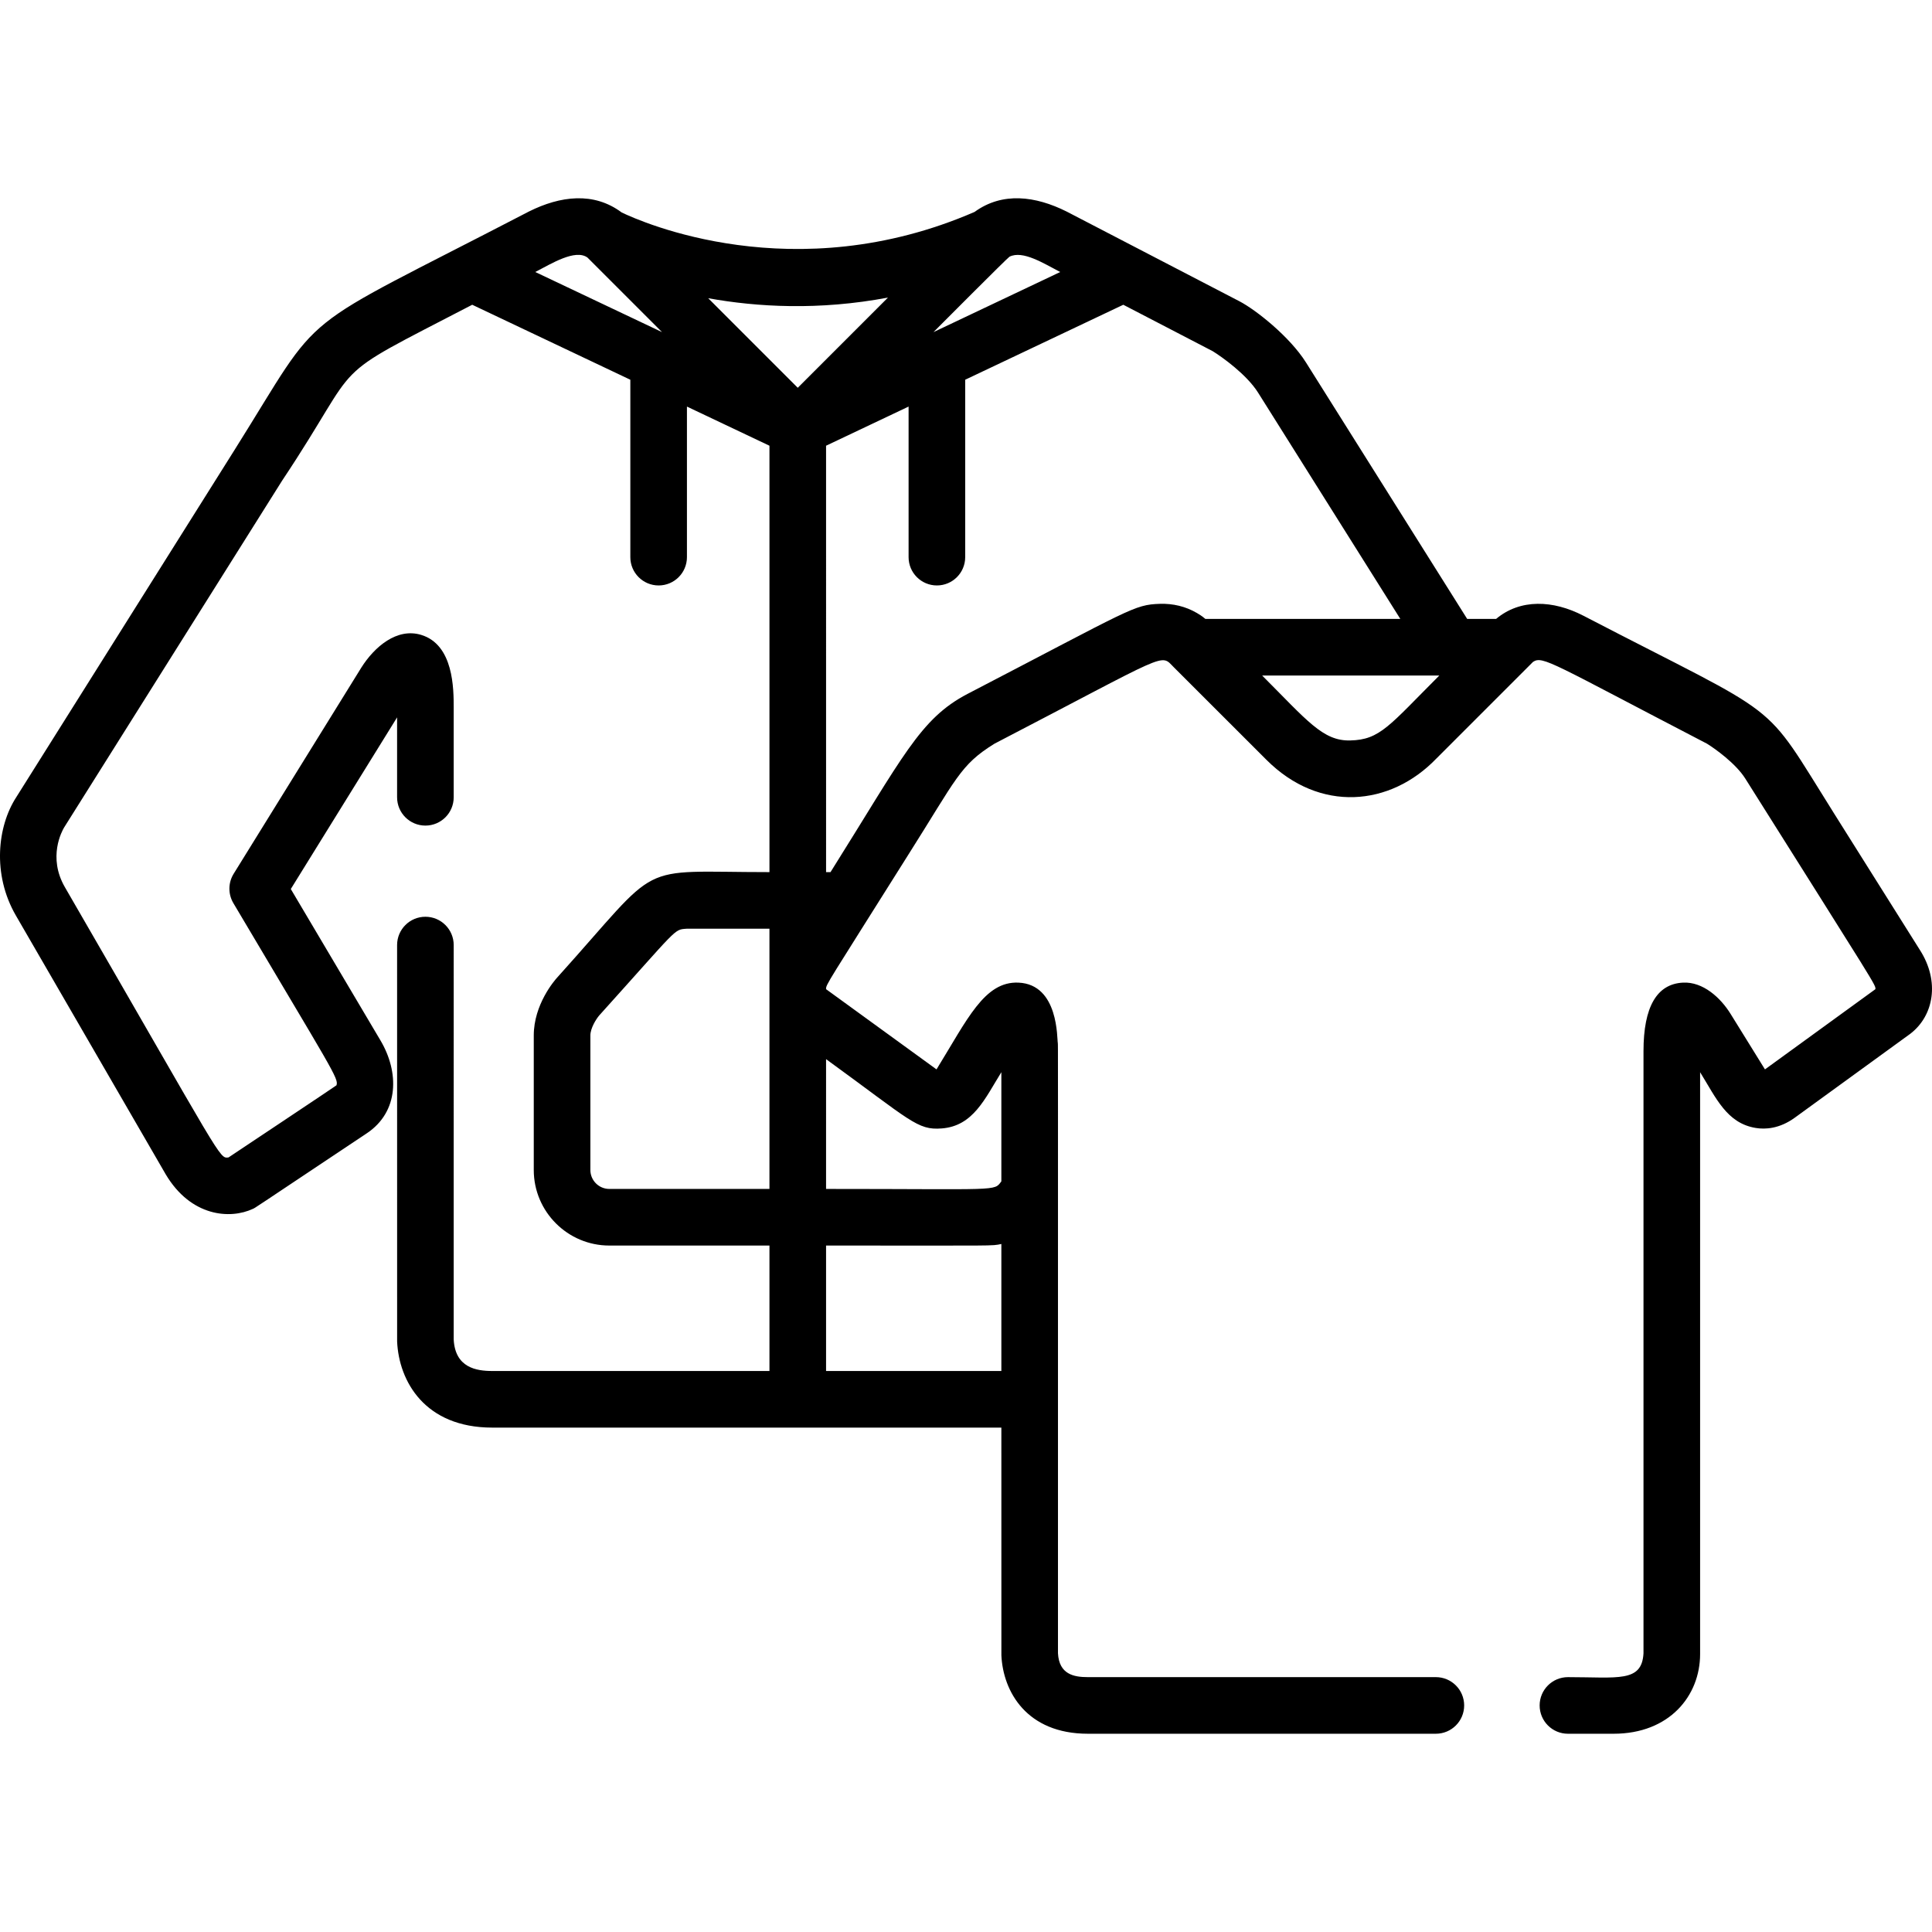
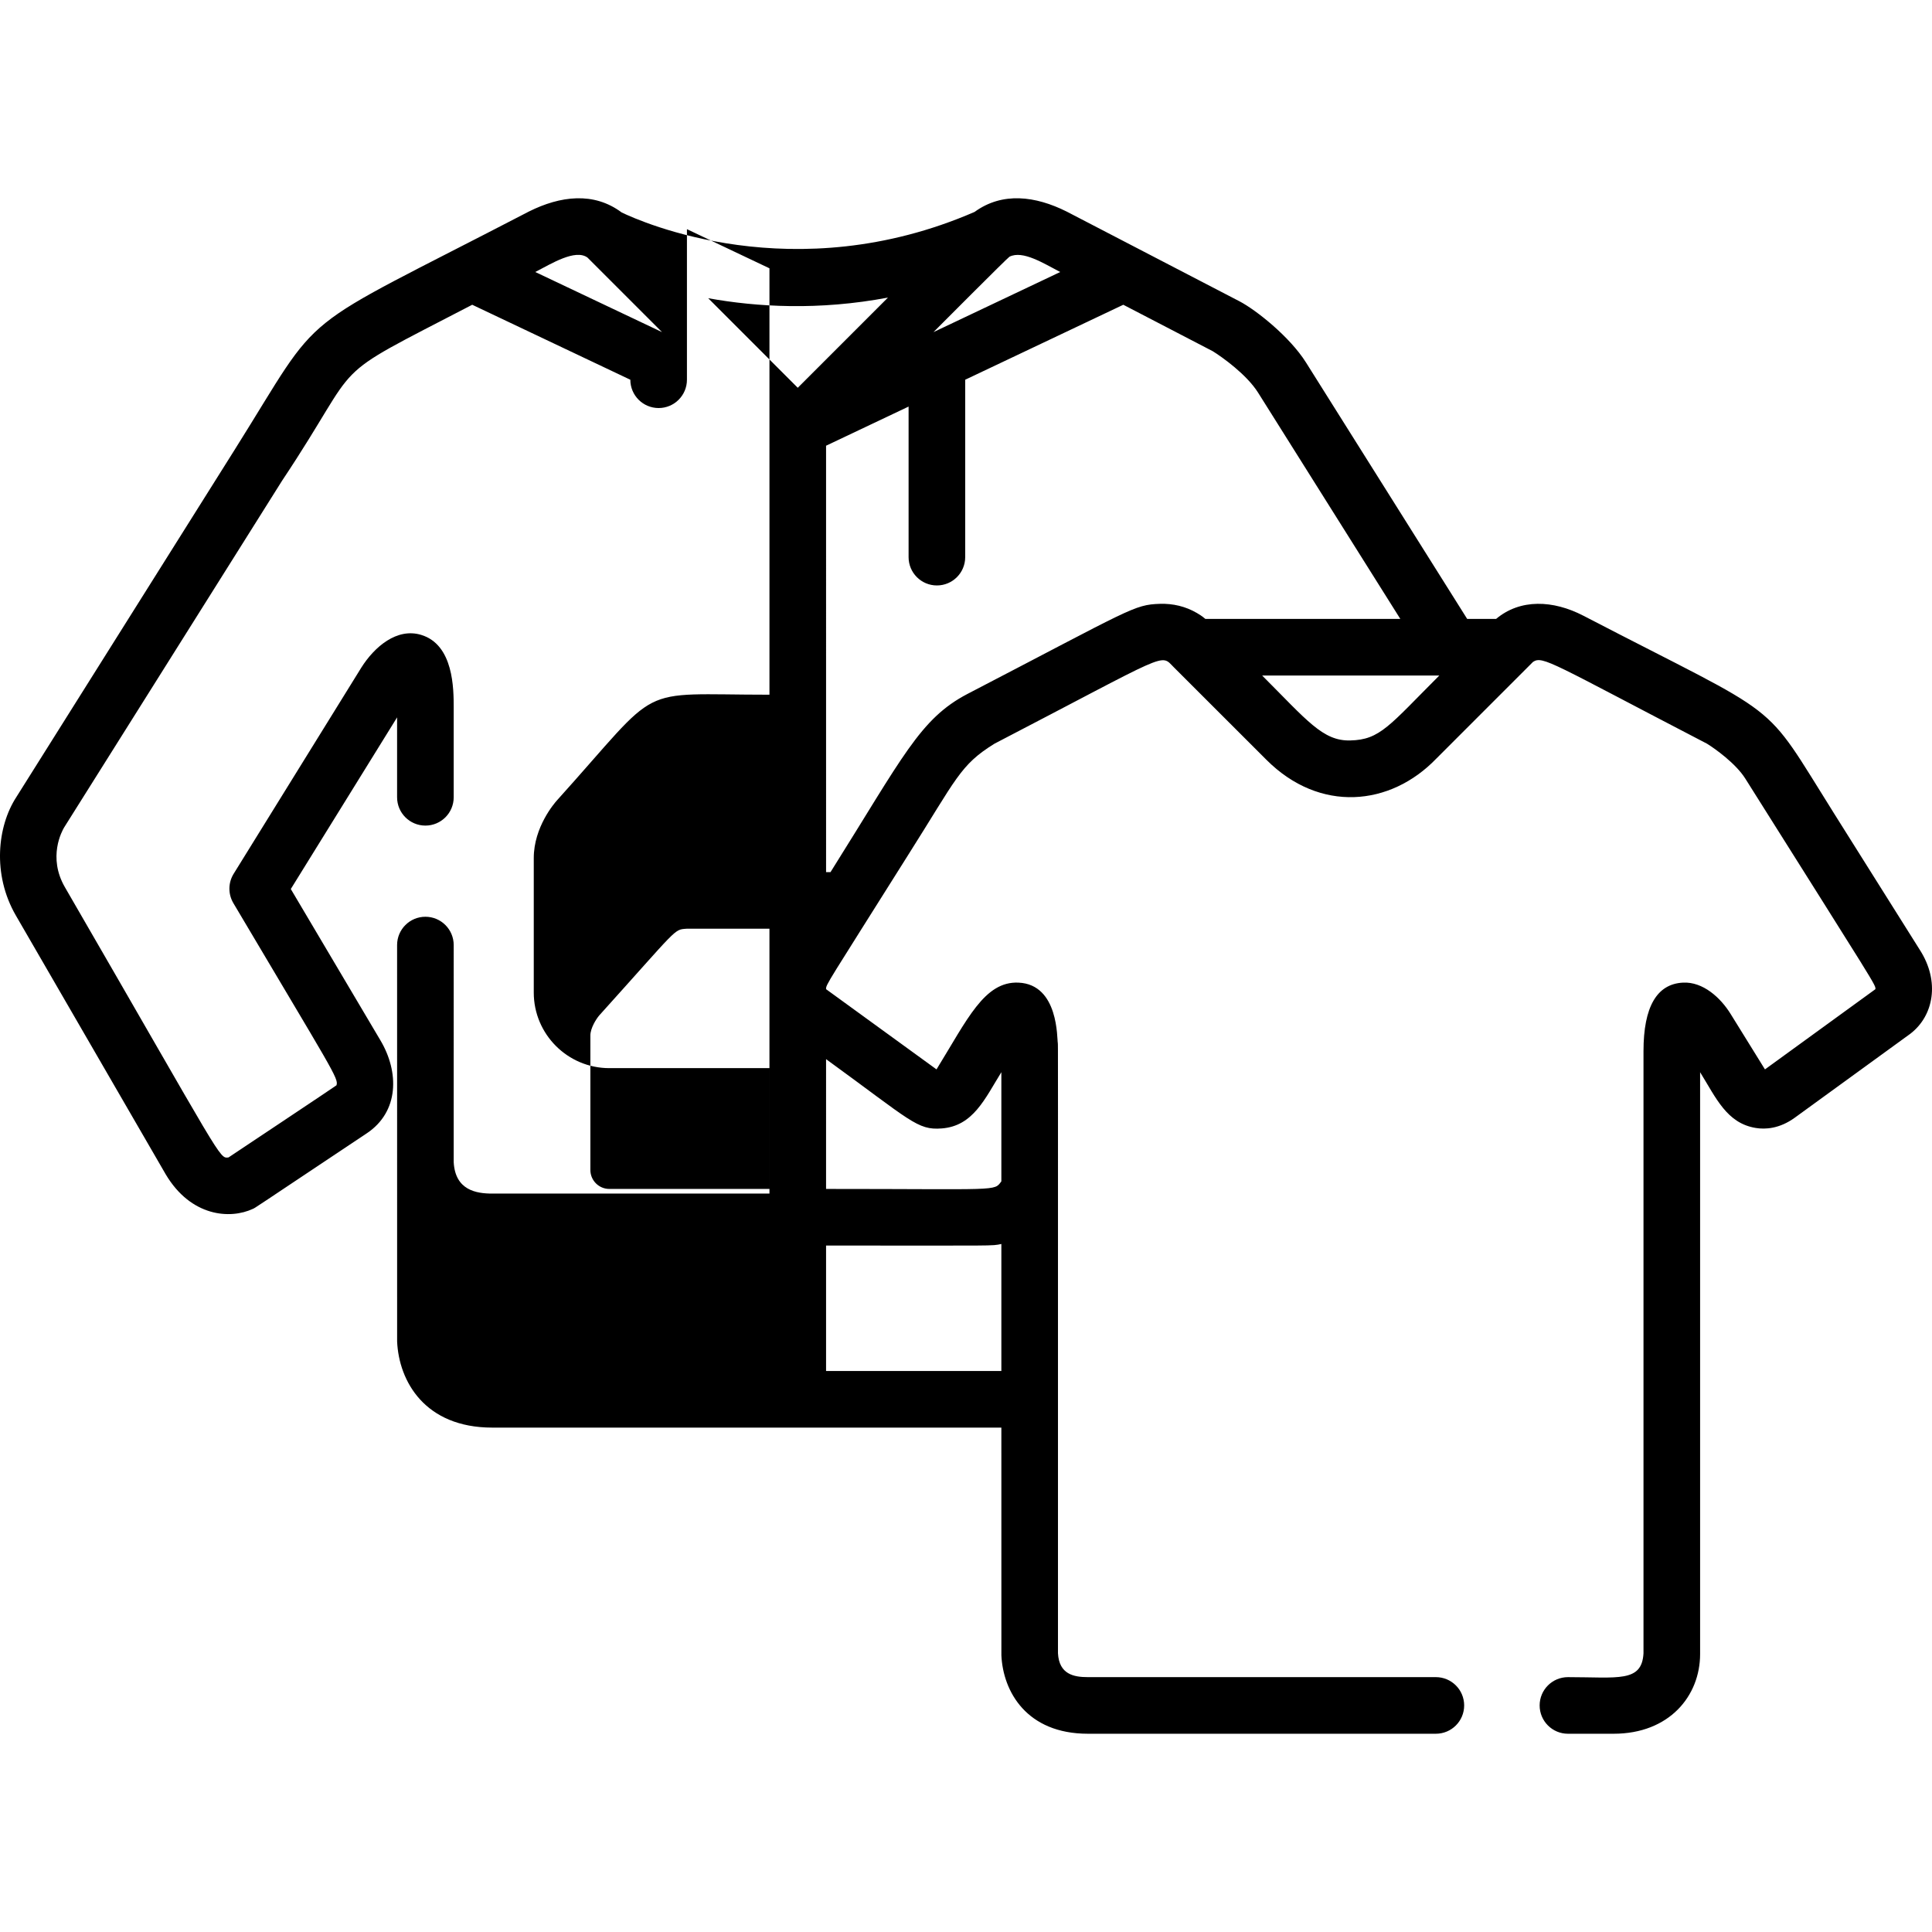
<svg xmlns="http://www.w3.org/2000/svg" version="1.1" id="Capa_1" x="0px" y="0px" viewBox="0 0 512 512" style="enable-background:new 0 0 512 512;" xml:space="preserve">
  <g>
    <g>
-       <path d="M508.814,251.791c-15.671-24.93-20.075-31.936-20.767-33.037c0.688,1.094,4.297,6.836-1.959-3.117    c-19.656-31.279-12.236-24.302-66.478-52.467c-7.997-4.151-16.725-4.534-23.124,0.847h-7.669    c-39.208-62.378-22.987-36.573-42.717-67.957c-4.314-6.864-13.303-13.958-17.602-16.201c-1.228-0.638-44.589-23.153-45.821-23.794    c-8.247-4.124-17.017-5.28-24.407,0.096c-47.83,20.748-88.512,2.559-93.523,0.142c-7.379-5.52-16.247-4.414-24.598-0.239    C76.071,89.34,86.618,80.324,62.125,119.289h0.001l-0.059,0.091c0,0-57.728,91.84-57.813,91.975    c-4.877,7.562-6.399,20.284-0.043,31.27l39.714,68.598c6.697,11.251,17.102,11.943,23.094,9.135    c0.793-0.372-1.242,0.928,30.185-20.023c8.58-5.721,8.629-16.223,3.595-24.665c-0.014-0.024-23.719-40.047-23.733-40.071    l28.168-45.488v21.178c0,4.144,3.357,7.501,7.501,7.501s7.501-3.357,7.501-7.501v-23.708c0-5.007,0-16.734-8.639-19.336    c-6.396-1.926-12.335,3.122-15.845,8.68l-33.833,54.638c-1.47,2.374-1.499,5.368-0.076,7.772    c26.208,44.252,27.992,46.498,27.321,48.285c-0.096,0.133-28.459,19.017-28.596,19.108c-2.533,0.297-1.184,1.252-43.37-71.619    c-4.597-7.943-0.763-14.894-0.204-15.826c0.065-0.104,57.709-91.811,57.775-91.914c22.455-33.684,10.14-25.712,50.376-46.606    l41.9,19.87v47.016c0,4.143,3.358,7.501,7.501,7.501s7.501-3.359,7.501-7.501v-39.902l21.867,10.371v113.002    c-36.323,0-27.845-3.564-56.271,27.956c-0.706,0.78-6.189,7.106-6.189,15.332v35.651c0,11.041,8.982,20.023,20.024,20.023h42.436    v33.245h-73.468c-4.198,0-9.808-0.866-10.21-8.329V250.451c0-4.144-3.357-7.501-7.501-7.501s-7.501,3.357-7.501,7.501    c0,0.239-0.004,104.823,0.007,105.062c0.466,10.526,7.346,22.817,25.205,22.817c2.362,0,132.73,0,134.925,0    c0,0.24-0.004,60.093,0.007,60.332c0.424,9.593,6.68,20.797,22.916,20.797h92.223c4.144,0,7.501-3.357,7.501-7.501    s-3.357-7.501-7.501-7.501h-92.224c-3.747,0-7.609-0.754-7.921-6.311c0-170.672,0.024-160.079-0.041-161.719    c-0.25-1,0.315-15.53-10.408-16.019c-9.061-0.413-13.574,9.764-21.739,22.991l-29.267-21.257    c-0.069-1.243,0.264-1.378,21.641-35.388c12.955-20.429,13.814-23.998,22.982-29.666c46.939-24.375,43.846-23.946,47.526-20.265    c0.366,0.366,24.182,24.193,24.561,24.545c14.112,14.112,32.842,12.343,45.046-0.37l0.001,0.001l25.594-25.595    c2.608-1.694,4.943,0.31,46.105,21.684c2.138,1.322,7.628,5.238,10.147,9.244c35.026,55.644,34.566,54.644,34.479,55.812    L467.733,283.4c-0.346-0.558-8.714-14.069-9.06-14.627c-2.72-4.431-7.402-8.625-12.625-8.367    c-6.97,0.318-10.505,6.427-10.505,18.155v159.587c-0.437,7.793-6.786,6.311-20.021,6.311c-4.144,0-7.501,3.357-7.501,7.501    s3.357,7.501,7.501,7.501h12.098c14.781,0,22.925-10.04,22.925-21.128v-154.19c4.23,6.83,7.069,13.544,14.773,14.783    c2.454,0.398,6.231,0.241,10.322-2.728c0.127-0.092,30.492-22.145,30.616-22.24C512.482,269.184,514.119,260.094,508.814,251.791z     M141.855,72.084c4.207-2.184,10.611-6.18,13.837-3.825l19.756,19.756L141.855,72.084z M203.911,315.08h-42.434    c-2.769,0-5.022-2.252-5.022-5.021v-35.651c0-1.955,1.571-4.408,2.345-5.306c21.078-23.371,19.698-22.718,23.147-22.981h21.964    L203.911,315.08z M218.916,280.684c22.597,16.412,24.165,18.862,30.649,18.363c8.325-0.635,11.417-7.82,15.805-14.905v28.929    c-2.009,2.681-0.235,2.01-46.454,2.01V280.684z M218.916,363.327v-33.245c46.32,0,43.7,0.146,46.454-0.416v33.661L218.916,363.327    L218.916,363.327z M267.515,68.035c3.503-1.781,9.066,1.769,13.458,4.05l-33.591,15.93    C247.768,87.629,267.03,68.282,267.515,68.035z M211.415,102.765L187.681,79.03c12.96,2.339,29.318,3.289,47.634-0.166    L211.415,102.765z M319.434,164.017c-1-0.842-1.741-1.271-2.25-1.569c-3.001-1.759-6.354-2.532-9.781-2.426    c-6.947,0.224-7.426,1.242-51.004,23.871c-12.613,6.583-17.093,16.662-36.305,47.229h-1.177V118.118l21.869-10.372v39.903    c0,4.143,3.357,7.501,7.501,7.501s7.501-3.358,7.501-7.501v-47.017l41.898-19.869l23.674,12.293    c2.497,1.538,9.019,6.183,12.041,10.99l37.698,59.971H319.434z M357.824,196.227c-7.26,0.194-11.462-5.324-23.344-17.208h46.953    C368.136,192.317,365.741,196.051,357.824,196.227z M487.991,218.664c-0.009-0.015-0.02-0.032-0.027-0.043    C487.971,218.633,487.98,218.647,487.991,218.664z" />
+       <path d="M508.814,251.791c-15.671-24.93-20.075-31.936-20.767-33.037c0.688,1.094,4.297,6.836-1.959-3.117    c-19.656-31.279-12.236-24.302-66.478-52.467c-7.997-4.151-16.725-4.534-23.124,0.847h-7.669    c-39.208-62.378-22.987-36.573-42.717-67.957c-4.314-6.864-13.303-13.958-17.602-16.201c-1.228-0.638-44.589-23.153-45.821-23.794    c-8.247-4.124-17.017-5.28-24.407,0.096c-47.83,20.748-88.512,2.559-93.523,0.142c-7.379-5.52-16.247-4.414-24.598-0.239    C76.071,89.34,86.618,80.324,62.125,119.289h0.001l-0.059,0.091c0,0-57.728,91.84-57.813,91.975    c-4.877,7.562-6.399,20.284-0.043,31.27l39.714,68.598c6.697,11.251,17.102,11.943,23.094,9.135    c0.793-0.372-1.242,0.928,30.185-20.023c8.58-5.721,8.629-16.223,3.595-24.665c-0.014-0.024-23.719-40.047-23.733-40.071    l28.168-45.488v21.178c0,4.144,3.357,7.501,7.501,7.501s7.501-3.357,7.501-7.501v-23.708c0-5.007,0-16.734-8.639-19.336    c-6.396-1.926-12.335,3.122-15.845,8.68l-33.833,54.638c-1.47,2.374-1.499,5.368-0.076,7.772    c26.208,44.252,27.992,46.498,27.321,48.285c-0.096,0.133-28.459,19.017-28.596,19.108c-2.533,0.297-1.184,1.252-43.37-71.619    c-4.597-7.943-0.763-14.894-0.204-15.826c0.065-0.104,57.709-91.811,57.775-91.914c22.455-33.684,10.14-25.712,50.376-46.606    l41.9,19.87c0,4.143,3.358,7.501,7.501,7.501s7.501-3.359,7.501-7.501v-39.902l21.867,10.371v113.002    c-36.323,0-27.845-3.564-56.271,27.956c-0.706,0.78-6.189,7.106-6.189,15.332v35.651c0,11.041,8.982,20.023,20.024,20.023h42.436    v33.245h-73.468c-4.198,0-9.808-0.866-10.21-8.329V250.451c0-4.144-3.357-7.501-7.501-7.501s-7.501,3.357-7.501,7.501    c0,0.239-0.004,104.823,0.007,105.062c0.466,10.526,7.346,22.817,25.205,22.817c2.362,0,132.73,0,134.925,0    c0,0.24-0.004,60.093,0.007,60.332c0.424,9.593,6.68,20.797,22.916,20.797h92.223c4.144,0,7.501-3.357,7.501-7.501    s-3.357-7.501-7.501-7.501h-92.224c-3.747,0-7.609-0.754-7.921-6.311c0-170.672,0.024-160.079-0.041-161.719    c-0.25-1,0.315-15.53-10.408-16.019c-9.061-0.413-13.574,9.764-21.739,22.991l-29.267-21.257    c-0.069-1.243,0.264-1.378,21.641-35.388c12.955-20.429,13.814-23.998,22.982-29.666c46.939-24.375,43.846-23.946,47.526-20.265    c0.366,0.366,24.182,24.193,24.561,24.545c14.112,14.112,32.842,12.343,45.046-0.37l0.001,0.001l25.594-25.595    c2.608-1.694,4.943,0.31,46.105,21.684c2.138,1.322,7.628,5.238,10.147,9.244c35.026,55.644,34.566,54.644,34.479,55.812    L467.733,283.4c-0.346-0.558-8.714-14.069-9.06-14.627c-2.72-4.431-7.402-8.625-12.625-8.367    c-6.97,0.318-10.505,6.427-10.505,18.155v159.587c-0.437,7.793-6.786,6.311-20.021,6.311c-4.144,0-7.501,3.357-7.501,7.501    s3.357,7.501,7.501,7.501h12.098c14.781,0,22.925-10.04,22.925-21.128v-154.19c4.23,6.83,7.069,13.544,14.773,14.783    c2.454,0.398,6.231,0.241,10.322-2.728c0.127-0.092,30.492-22.145,30.616-22.24C512.482,269.184,514.119,260.094,508.814,251.791z     M141.855,72.084c4.207-2.184,10.611-6.18,13.837-3.825l19.756,19.756L141.855,72.084z M203.911,315.08h-42.434    c-2.769,0-5.022-2.252-5.022-5.021v-35.651c0-1.955,1.571-4.408,2.345-5.306c21.078-23.371,19.698-22.718,23.147-22.981h21.964    L203.911,315.08z M218.916,280.684c22.597,16.412,24.165,18.862,30.649,18.363c8.325-0.635,11.417-7.82,15.805-14.905v28.929    c-2.009,2.681-0.235,2.01-46.454,2.01V280.684z M218.916,363.327v-33.245c46.32,0,43.7,0.146,46.454-0.416v33.661L218.916,363.327    L218.916,363.327z M267.515,68.035c3.503-1.781,9.066,1.769,13.458,4.05l-33.591,15.93    C247.768,87.629,267.03,68.282,267.515,68.035z M211.415,102.765L187.681,79.03c12.96,2.339,29.318,3.289,47.634-0.166    L211.415,102.765z M319.434,164.017c-1-0.842-1.741-1.271-2.25-1.569c-3.001-1.759-6.354-2.532-9.781-2.426    c-6.947,0.224-7.426,1.242-51.004,23.871c-12.613,6.583-17.093,16.662-36.305,47.229h-1.177V118.118l21.869-10.372v39.903    c0,4.143,3.357,7.501,7.501,7.501s7.501-3.358,7.501-7.501v-47.017l41.898-19.869l23.674,12.293    c2.497,1.538,9.019,6.183,12.041,10.99l37.698,59.971H319.434z M357.824,196.227c-7.26,0.194-11.462-5.324-23.344-17.208h46.953    C368.136,192.317,365.741,196.051,357.824,196.227z M487.991,218.664c-0.009-0.015-0.02-0.032-0.027-0.043    C487.971,218.633,487.98,218.647,487.991,218.664z" />
    </g>
  </g>
  <g>
</g>
  <g>
</g>
  <g>
</g>
  <g>
</g>
  <g>
</g>
  <g>
</g>
  <g>
</g>
  <g>
</g>
  <g>
</g>
  <g>
</g>
  <g>
</g>
  <g>
</g>
  <g>
</g>
  <g>
</g>
  <g>
</g>
</svg>